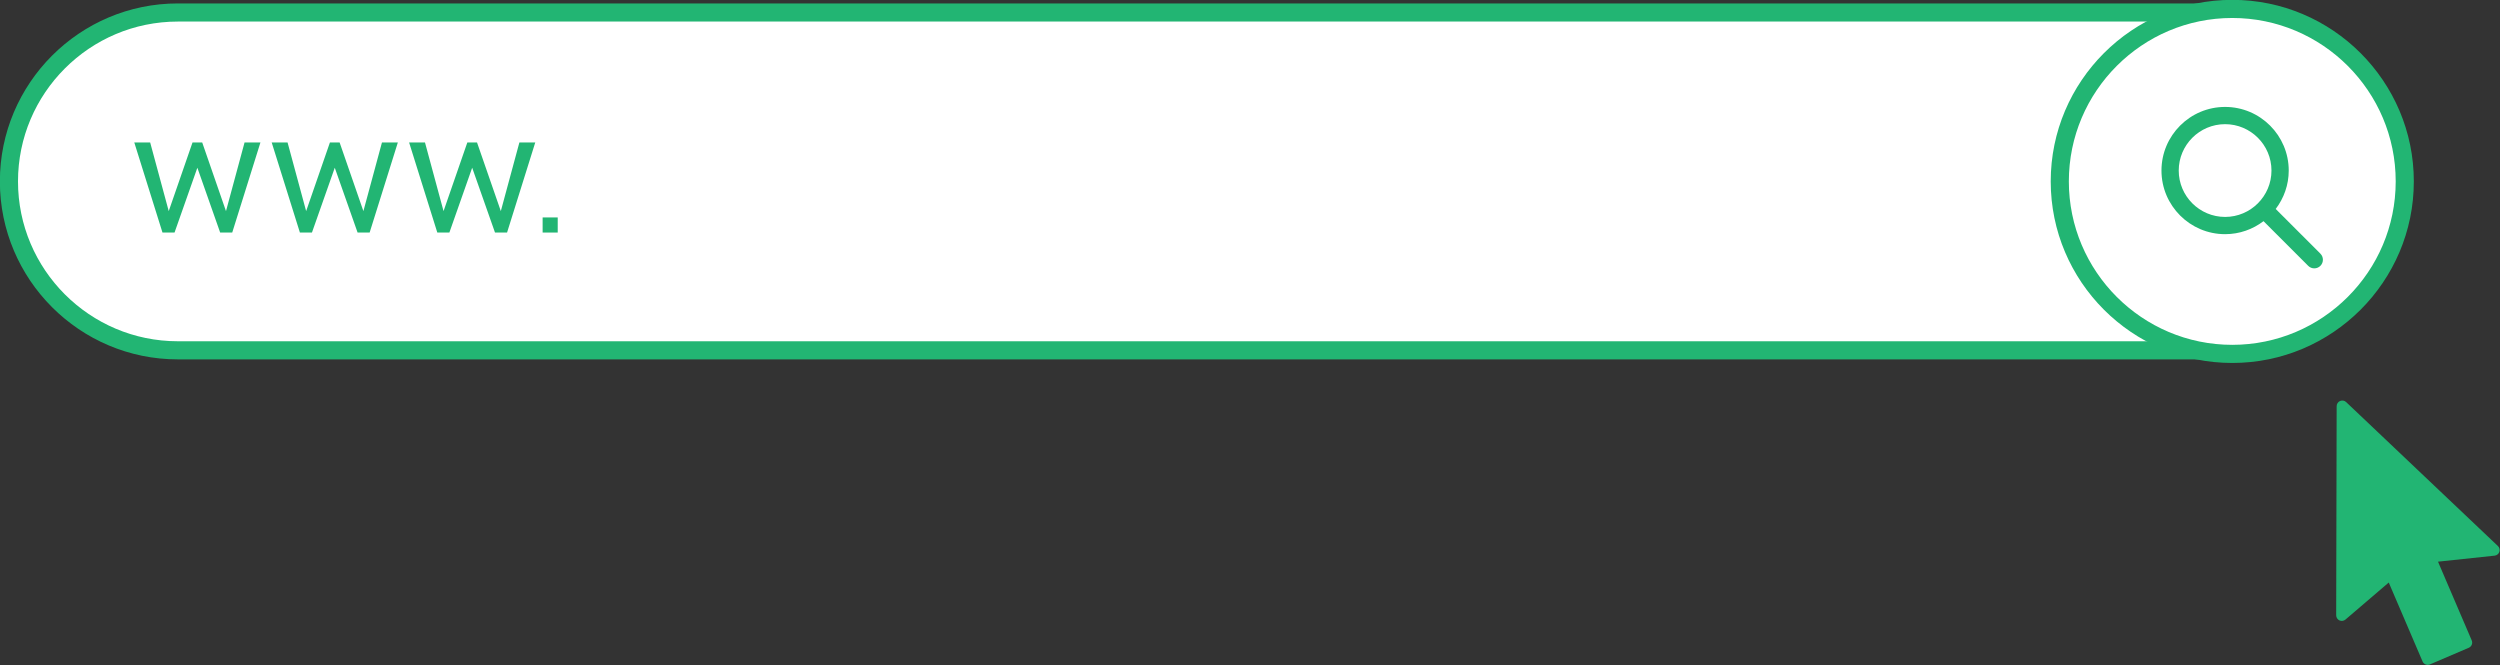
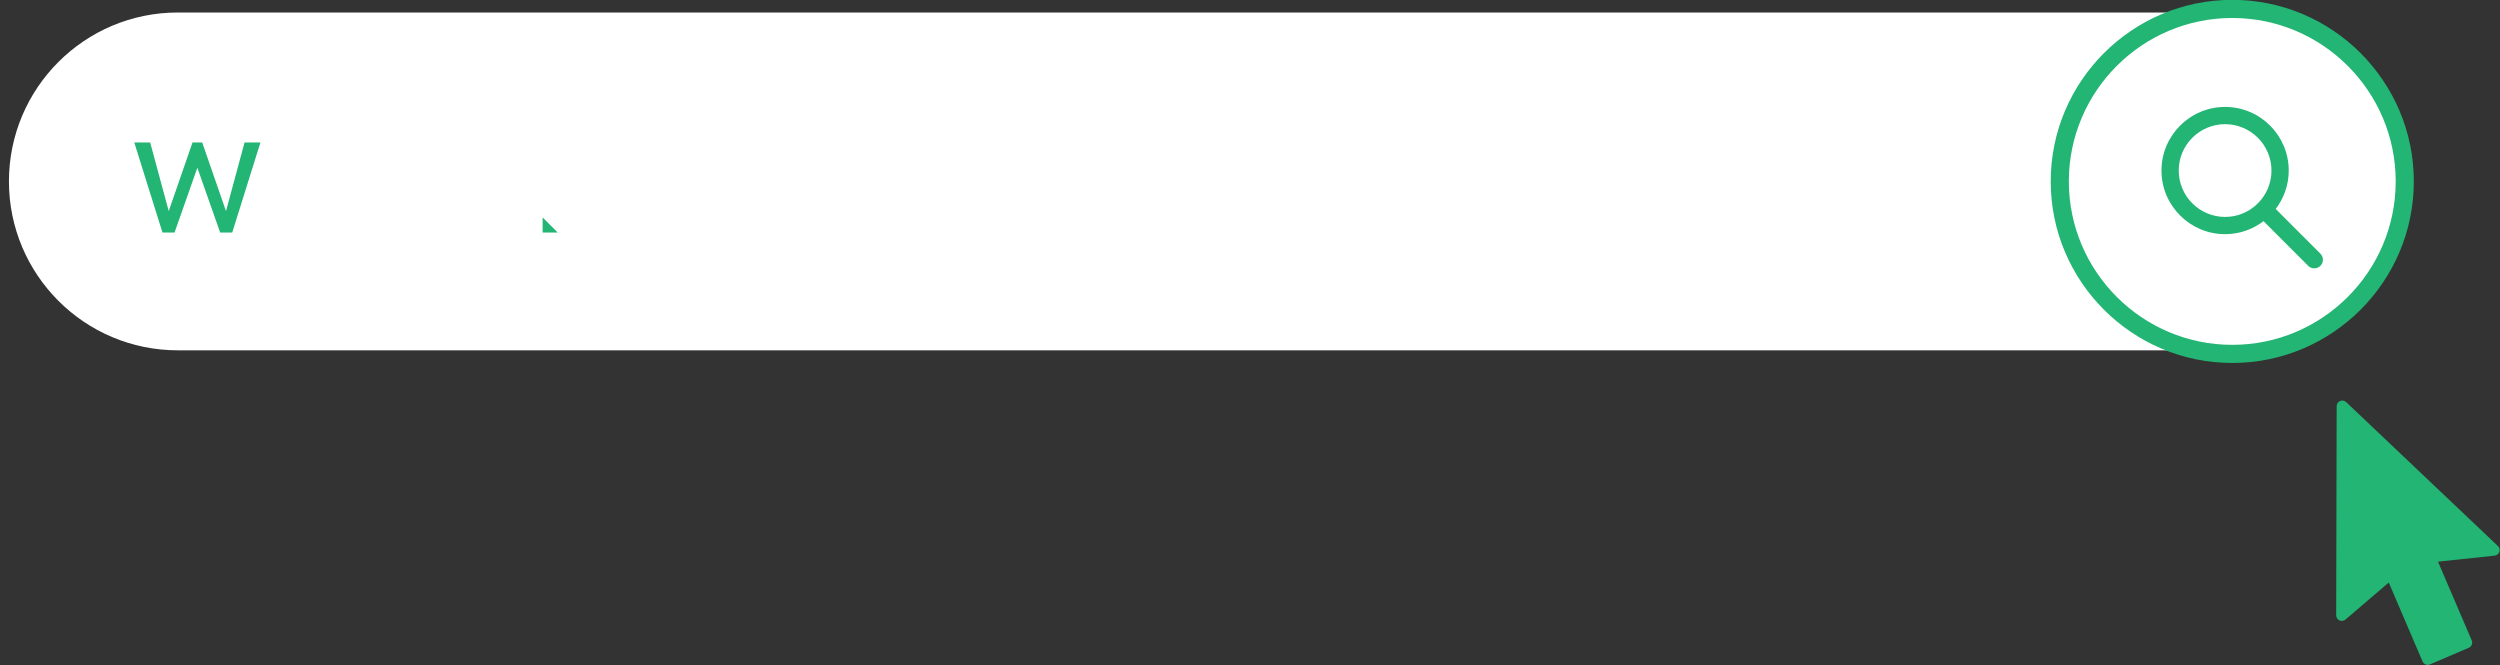
<svg xmlns="http://www.w3.org/2000/svg" fill="#22b573" height="183.5" preserveAspectRatio="xMidYMid meet" version="1" viewBox="171.9 450.0 689.8 183.5" width="689.8" zoomAndPan="magnify">
  <rect x="171.9" y="450.0" width="689.8" height="183.5" fill="#333333" stroke="none" />
  <defs>
    <clipPath id="a">
      <path d="M 0 0 L 999.988 0 L 999.988 1000.02 L 0 1000.02 Z M 0 0" />
    </clipPath>
  </defs>
  <g>
    <g clip-path="url(#a)" />
    <g id="change1_1">
      <path d="M 787.215 546.66 L 220.969 546.66 C 195.23 546.66 174.367 525.793 174.367 500.055 C 174.367 474.316 195.23 453.449 220.969 453.449 L 787.215 453.449 C 812.957 453.449 833.82 474.316 833.82 500.055 C 833.82 525.793 812.957 546.66 787.215 546.66" fill="#ffffff" />
    </g>
    <g id="change2_1">
-       <path d="M 220.969 455.949 C 196.652 455.949 176.867 475.734 176.867 500.055 C 176.867 524.371 196.652 544.16 220.969 544.16 L 787.215 544.16 C 811.535 544.16 831.32 524.371 831.32 500.055 C 831.32 475.734 811.535 455.949 787.215 455.949 Z M 787.215 549.16 L 220.969 549.16 C 193.895 549.16 171.867 527.129 171.867 500.055 C 171.867 472.977 193.895 450.949 220.969 450.949 L 787.215 450.949 C 814.293 450.949 836.32 472.977 836.32 500.055 C 836.32 527.129 814.293 549.16 787.215 549.16" fill="inherit" />
-     </g>
+       </g>
    <g id="change2_2">
      <path d="M 208.953 489.316 L 213.336 489.316 L 218.457 508.25 L 225.016 489.316 L 227.695 489.316 L 234.254 508.25 L 239.375 489.316 L 243.758 489.316 L 235.977 514.164 L 232.648 514.164 L 226.355 496.281 L 220.059 514.164 L 216.73 514.164 L 208.953 489.316" fill="inherit" />
    </g>
    <g id="change2_3">
-       <path d="M 246.867 489.316 L 251.246 489.316 L 256.371 508.25 L 262.93 489.316 L 265.609 489.316 L 272.168 508.25 L 277.289 489.316 L 281.672 489.316 L 273.891 514.164 L 270.566 514.164 L 264.27 496.281 L 257.973 514.164 L 254.648 514.164 L 246.867 489.316" fill="inherit" />
-     </g>
+       </g>
    <g id="change2_4">
-       <path d="M 284.781 489.316 L 289.164 489.316 L 294.285 508.25 L 300.844 489.316 L 303.523 489.316 L 310.086 508.25 L 315.207 489.316 L 319.586 489.316 L 311.809 514.164 L 308.48 514.164 L 302.184 496.281 L 295.891 514.164 L 292.562 514.164 L 284.781 489.316" fill="inherit" />
-     </g>
+       </g>
    <g id="change2_5">
-       <path d="M 321.621 509.996 L 325.785 509.996 L 325.785 514.164 L 321.621 514.164 L 321.621 509.996" fill="inherit" />
+       <path d="M 321.621 509.996 L 325.785 514.164 L 321.621 514.164 L 321.621 509.996" fill="inherit" />
    </g>
    <g id="change1_2">
      <path d="M 787.828 547.648 C 761.543 547.648 740.234 526.34 740.234 500.055 C 740.234 473.77 761.543 452.461 787.828 452.461 C 814.113 452.461 835.422 473.77 835.422 500.055 C 835.422 526.34 814.113 547.648 787.828 547.648" fill="#ffffff" />
    </g>
    <g id="change2_6">
      <path d="M 787.828 454.961 C 762.965 454.961 742.734 475.188 742.734 500.055 C 742.734 524.918 762.965 545.148 787.828 545.148 C 812.695 545.148 832.922 524.918 832.922 500.055 C 832.922 475.191 812.695 454.961 787.828 454.961 Z M 787.828 550.148 C 760.207 550.148 737.734 527.676 737.734 500.055 C 737.734 472.434 760.207 449.961 787.828 449.961 C 815.449 449.961 837.922 472.434 837.922 500.055 C 837.922 527.676 815.449 550.148 787.828 550.148" fill="inherit" />
    </g>
    <g id="change2_7">
      <path d="M 773.055 497.059 C 773.055 490.004 778.793 484.262 785.852 484.262 C 792.906 484.262 798.645 490.004 798.645 497.059 C 798.645 504.117 792.906 509.855 785.852 509.855 C 778.793 509.855 773.055 504.117 773.055 497.059 Z M 812.141 519.988 L 799.812 507.656 C 802.055 504.707 803.406 501.043 803.406 497.059 C 803.406 487.379 795.531 479.504 785.852 479.504 C 776.172 479.504 768.293 487.379 768.293 497.059 C 768.293 506.738 776.172 514.613 785.852 514.613 C 789.836 514.613 793.5 513.266 796.449 511.023 L 808.777 523.352 C 809.242 523.816 809.852 524.047 810.461 524.047 C 811.066 524.047 811.676 523.816 812.141 523.352 C 813.07 522.422 813.07 520.914 812.141 519.988" fill="inherit" />
    </g>
    <g id="change2_8">
      <path d="M 841.758 633.449 C 841.562 633.449 841.367 633.41 841.184 633.34 C 840.801 633.188 840.496 632.887 840.336 632.512 L 831.004 610.73 L 819.059 620.949 C 818.598 621.344 817.949 621.434 817.398 621.18 C 816.852 620.926 816.5 620.375 816.5 619.77 L 816.629 562.062 C 816.633 561.441 817.004 560.883 817.57 560.641 C 818.137 560.398 818.797 560.516 819.246 560.941 L 861.117 600.652 C 861.555 601.07 861.711 601.703 861.52 602.273 C 861.324 602.848 860.816 603.254 860.215 603.316 L 844.594 604.977 L 853.898 626.699 C 854.238 627.484 853.871 628.395 853.086 628.73 L 842.367 633.324 C 842.176 633.406 841.965 633.449 841.758 633.449" fill="inherit" />
    </g>
  </g>
</svg>